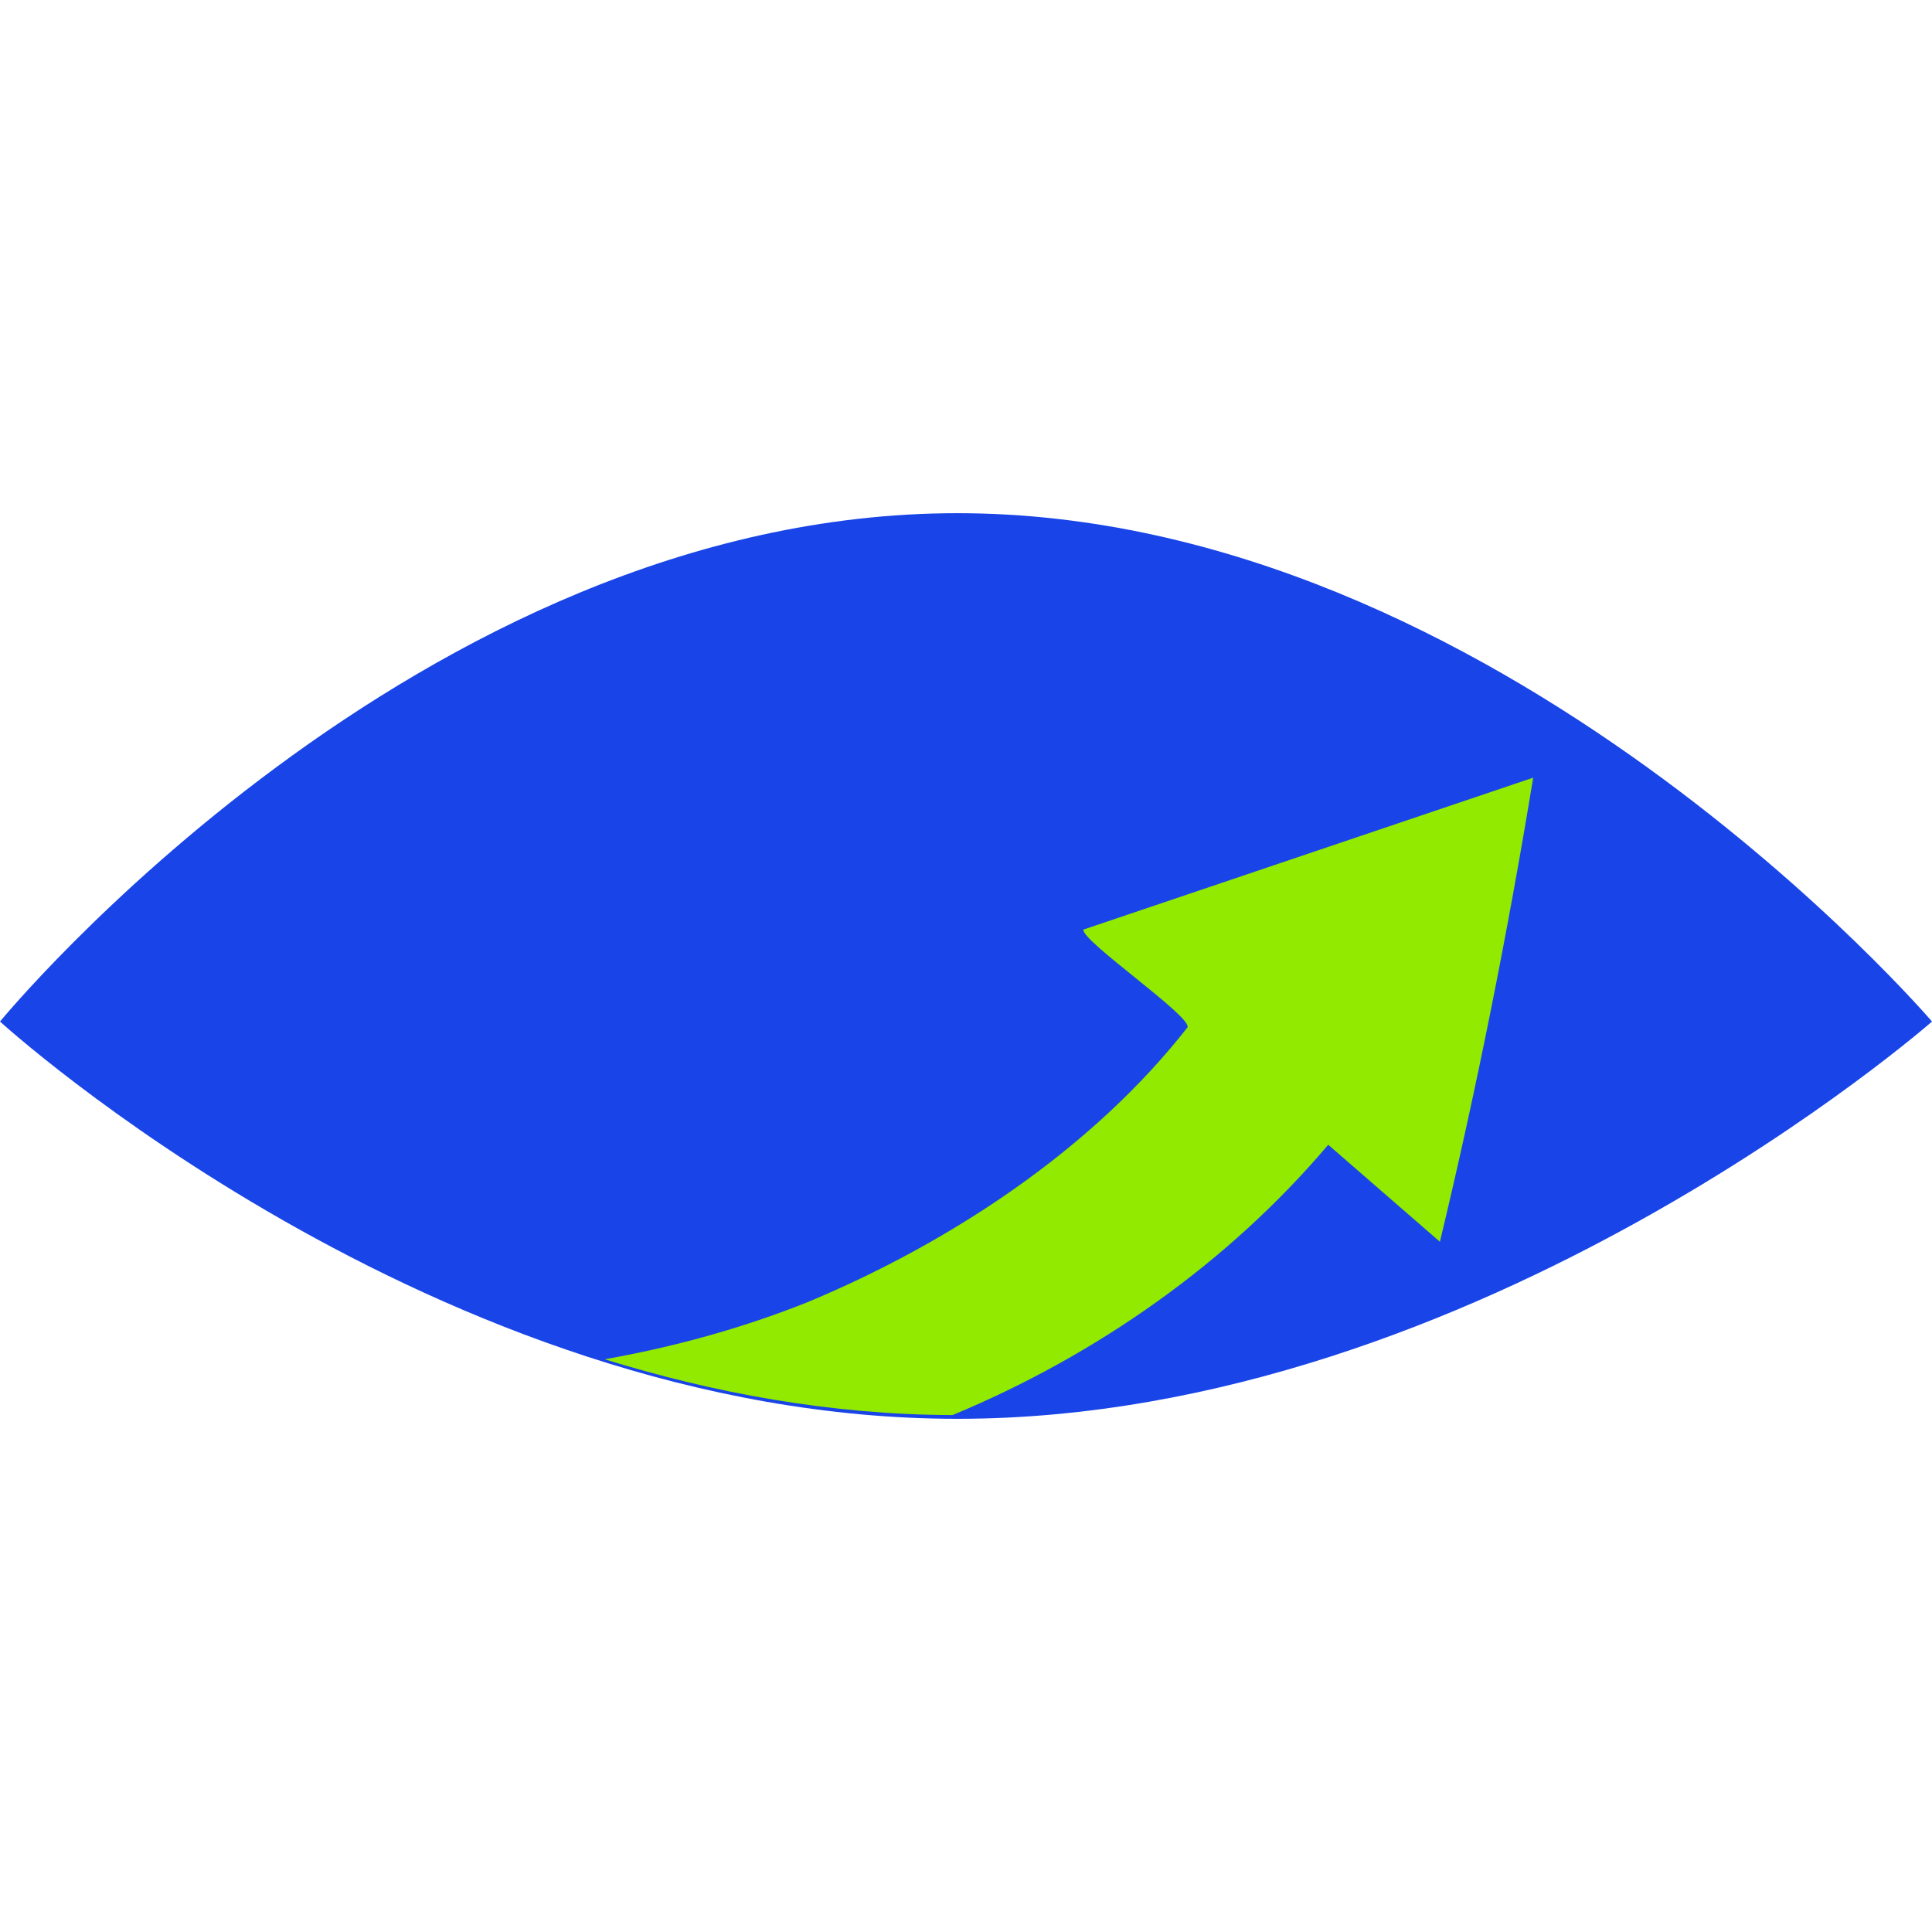
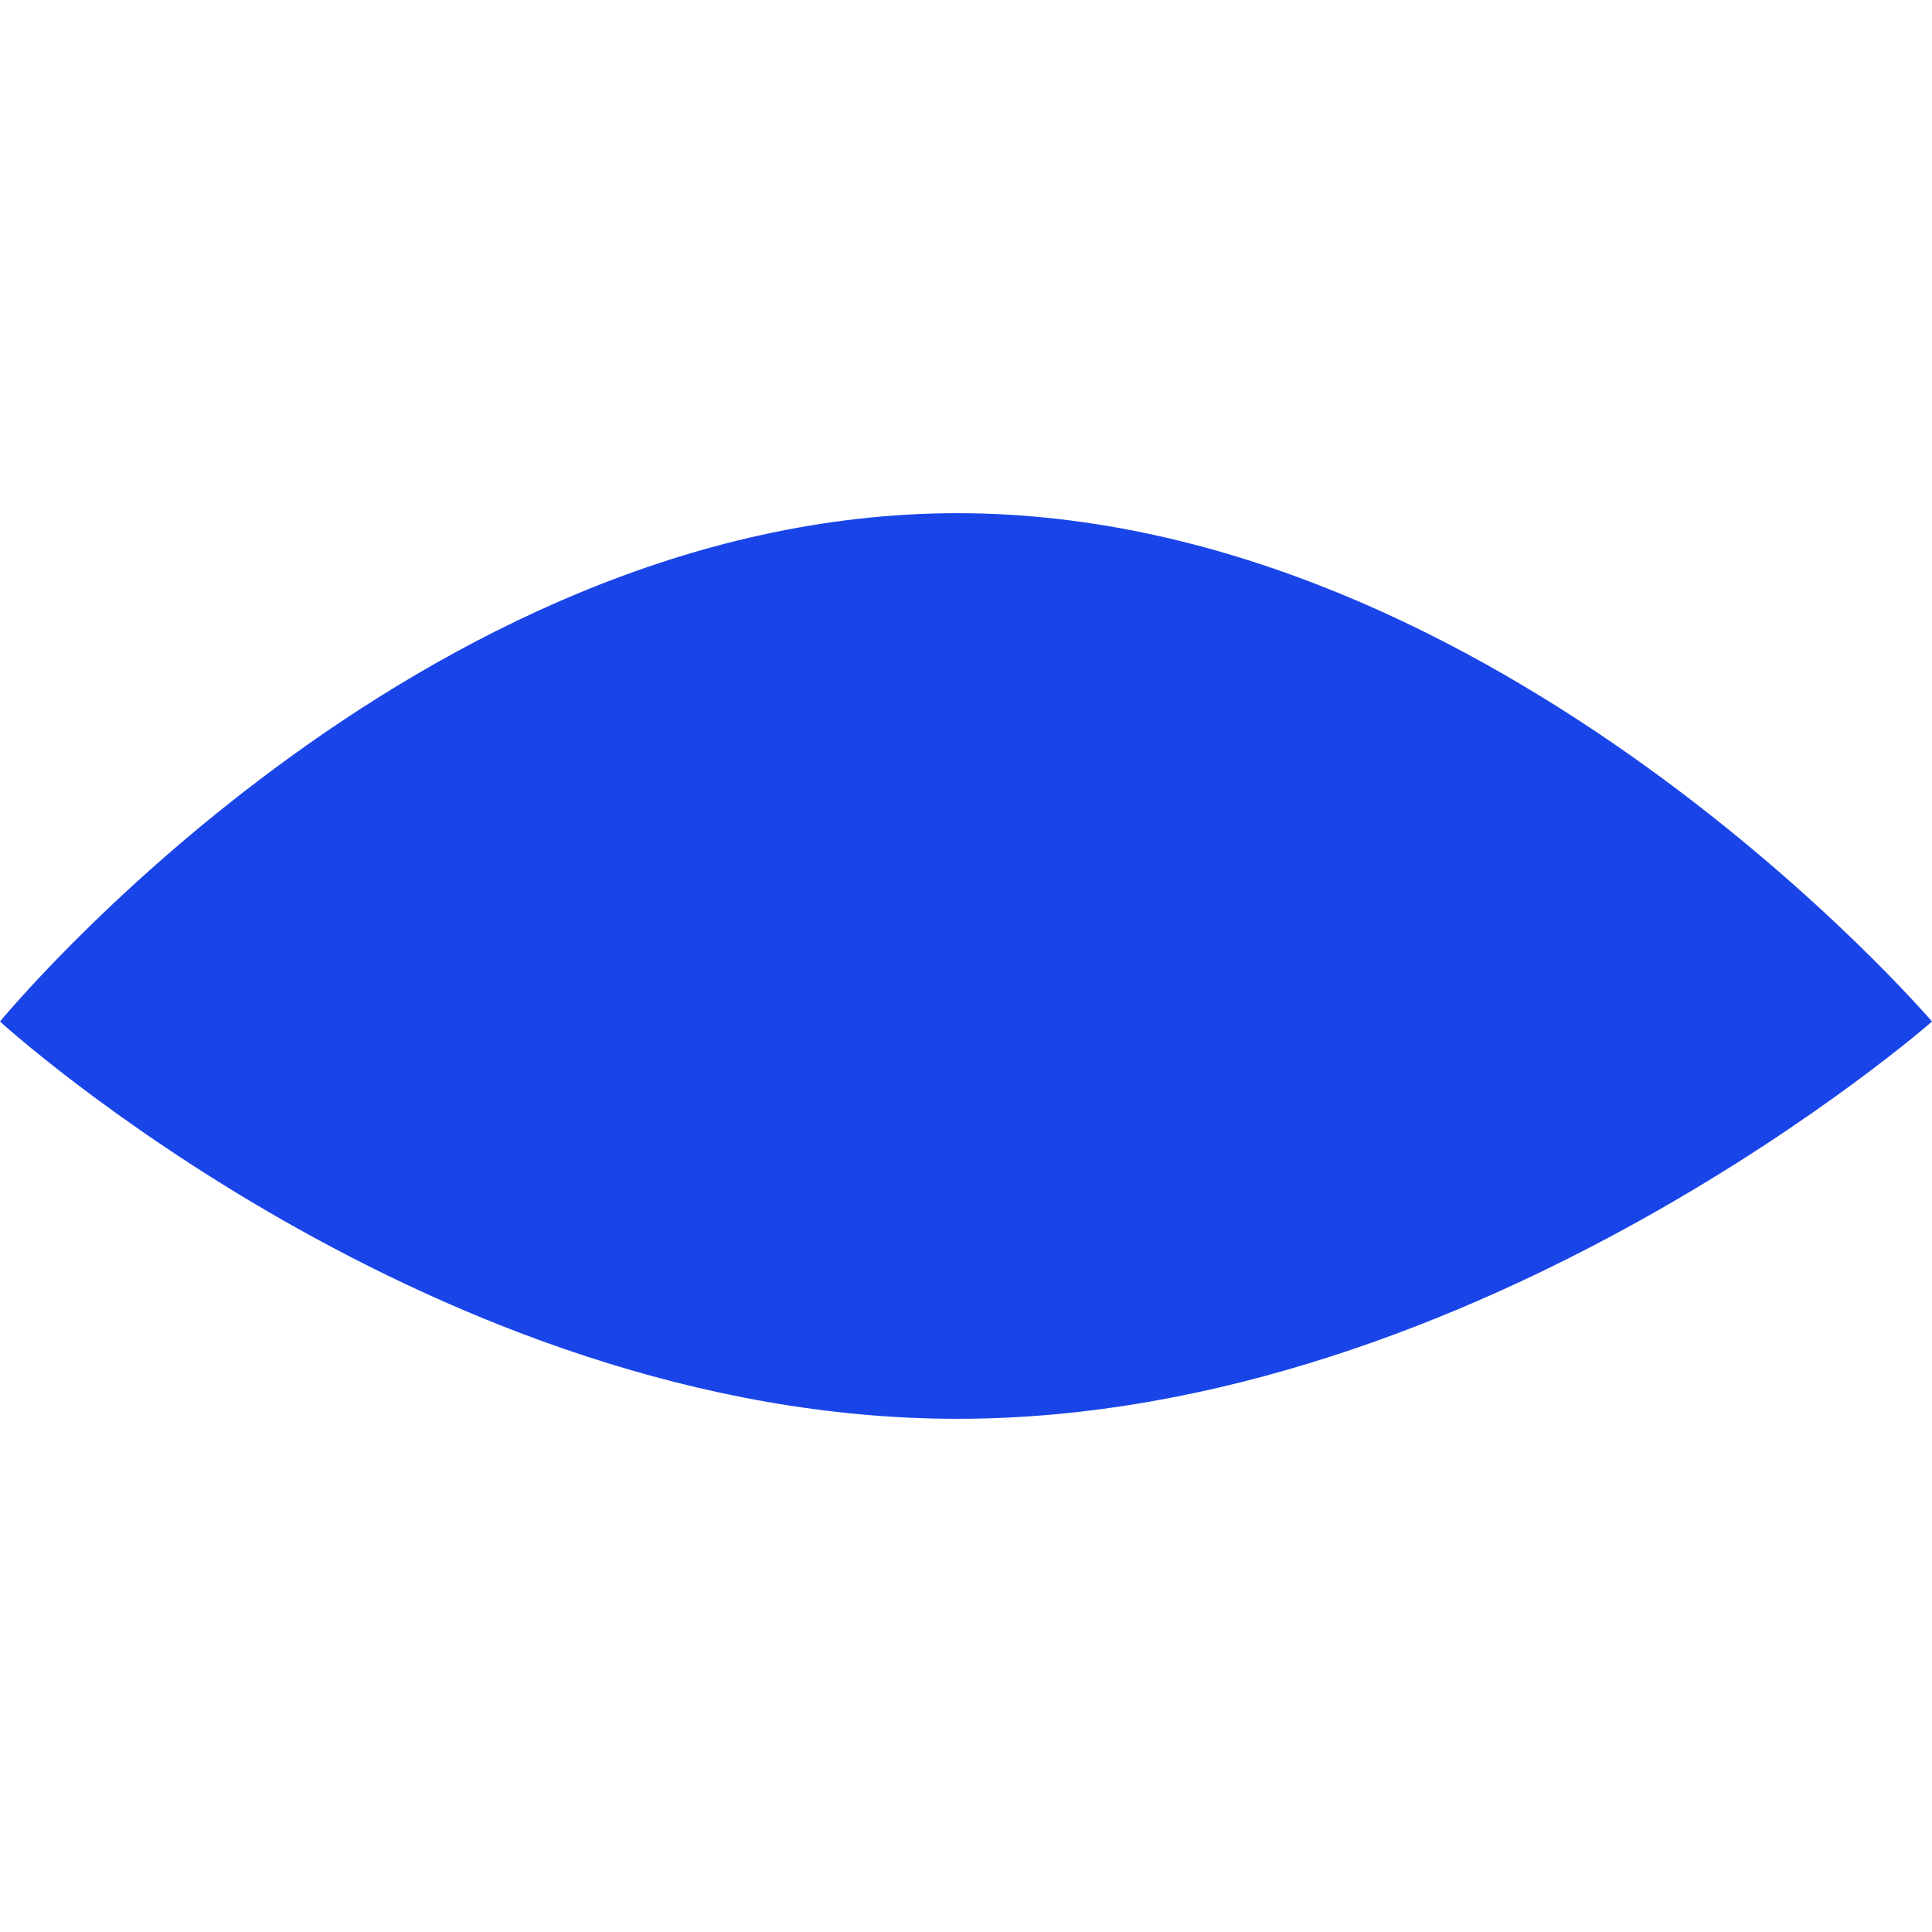
<svg xmlns="http://www.w3.org/2000/svg" width="96" height="96" viewBox="0 0 96 96" fill="none">
  <path d="M0 50.76C0 50.76 20.721 25.5 47.571 25.5C74.42 25.5 96 50.76 96 50.76C96 50.76 73.52 70.5 47.571 70.5C21.621 70.5 0 50.76 0 50.76Z" fill="#1945E8" />
-   <path d="M76.183 38.642C74.927 46.303 73.352 54.206 71.548 61.703L65.999 56.883C61.069 62.708 54.53 67.324 47.332 70.314C41.258 70.3 35.423 69.207 30.049 67.542C33.477 66.932 36.843 66.011 40.09 64.719V64.72C47.198 61.763 54.273 57.105 59.011 51.042C59.159 50.459 53.776 46.782 53.828 46.192L76.183 38.642Z" fill="#91EA00" />
</svg>